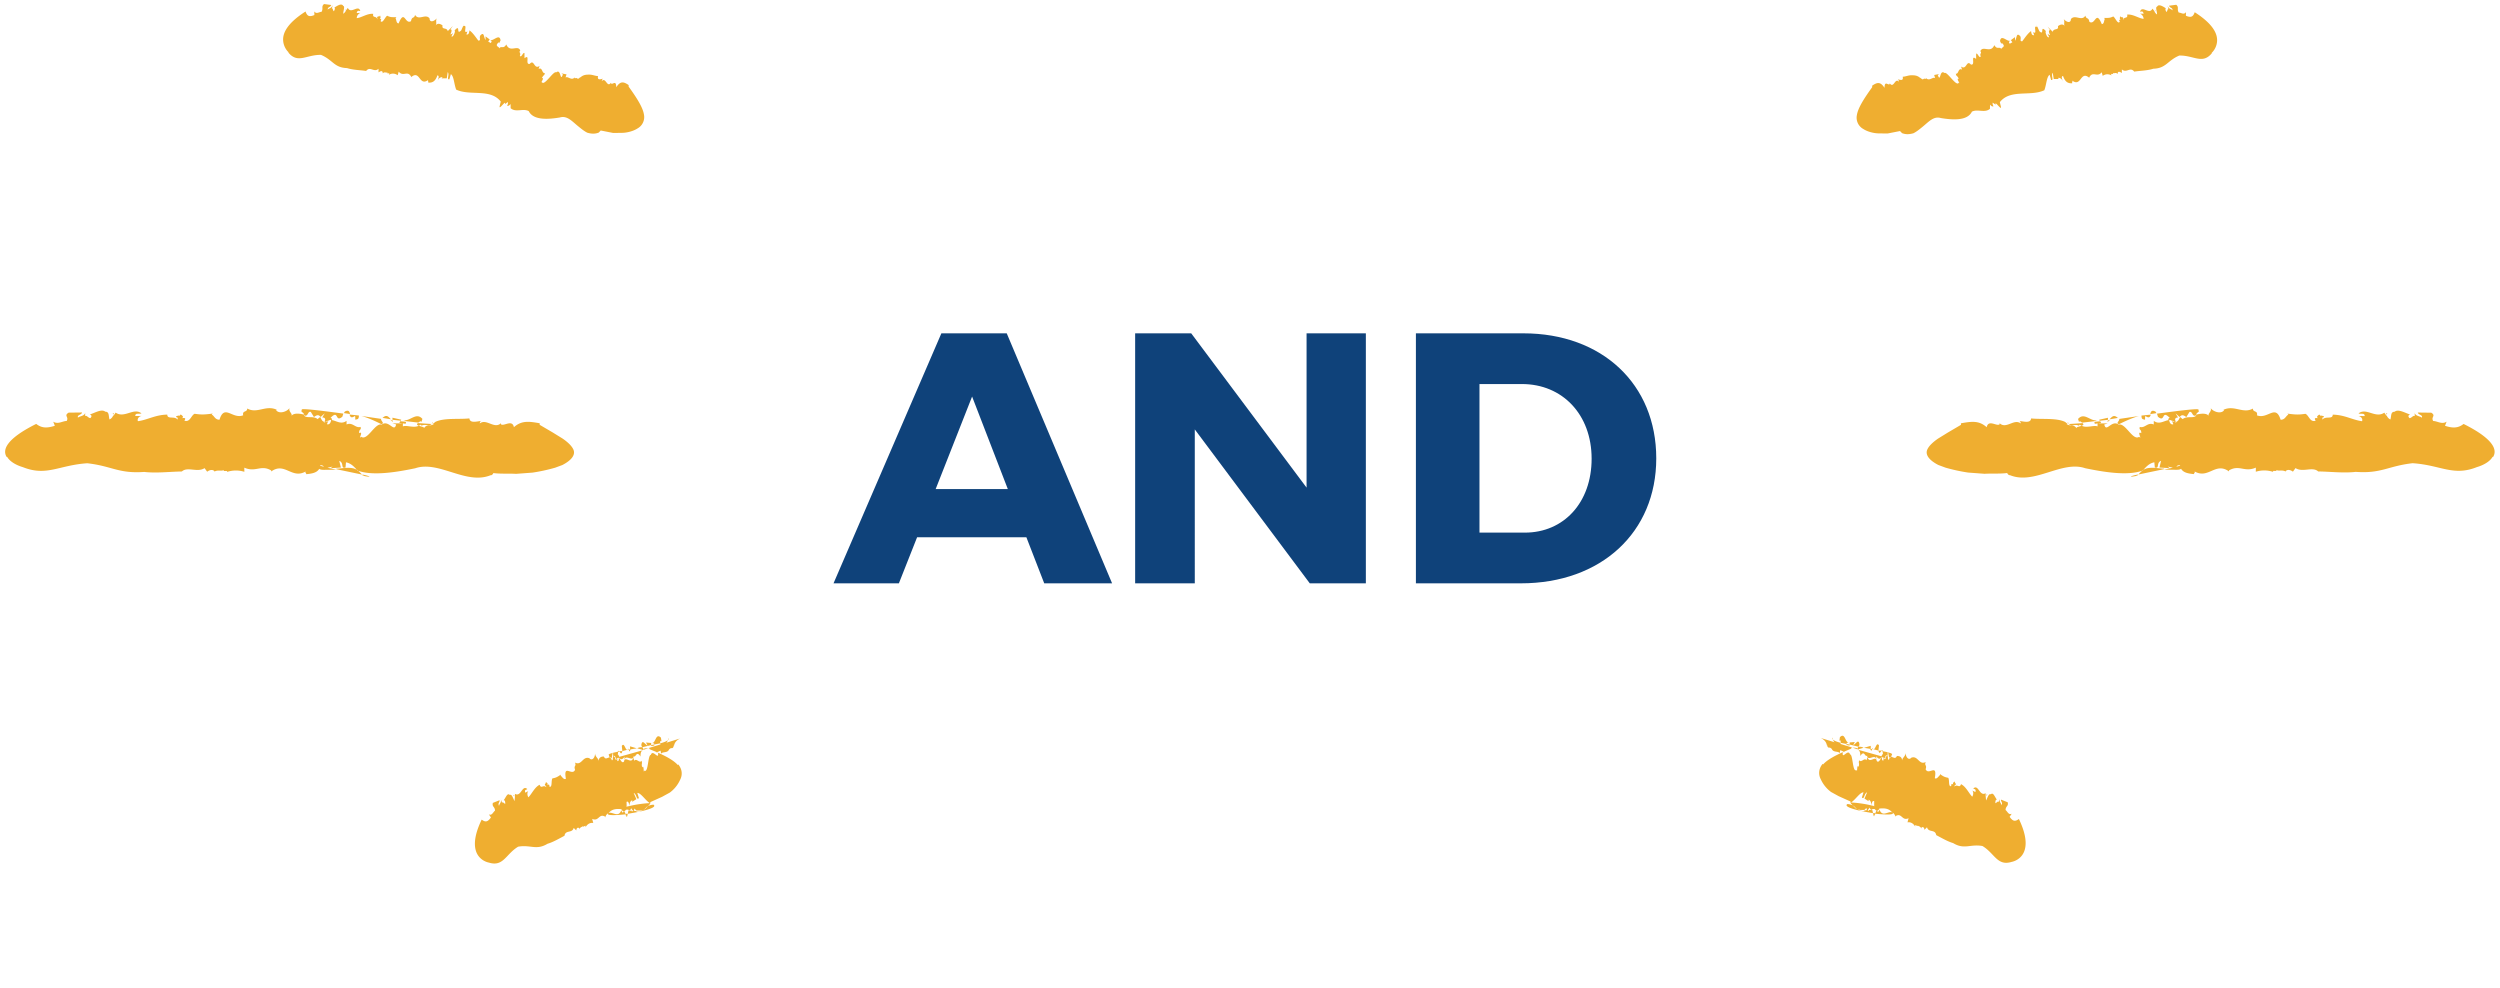
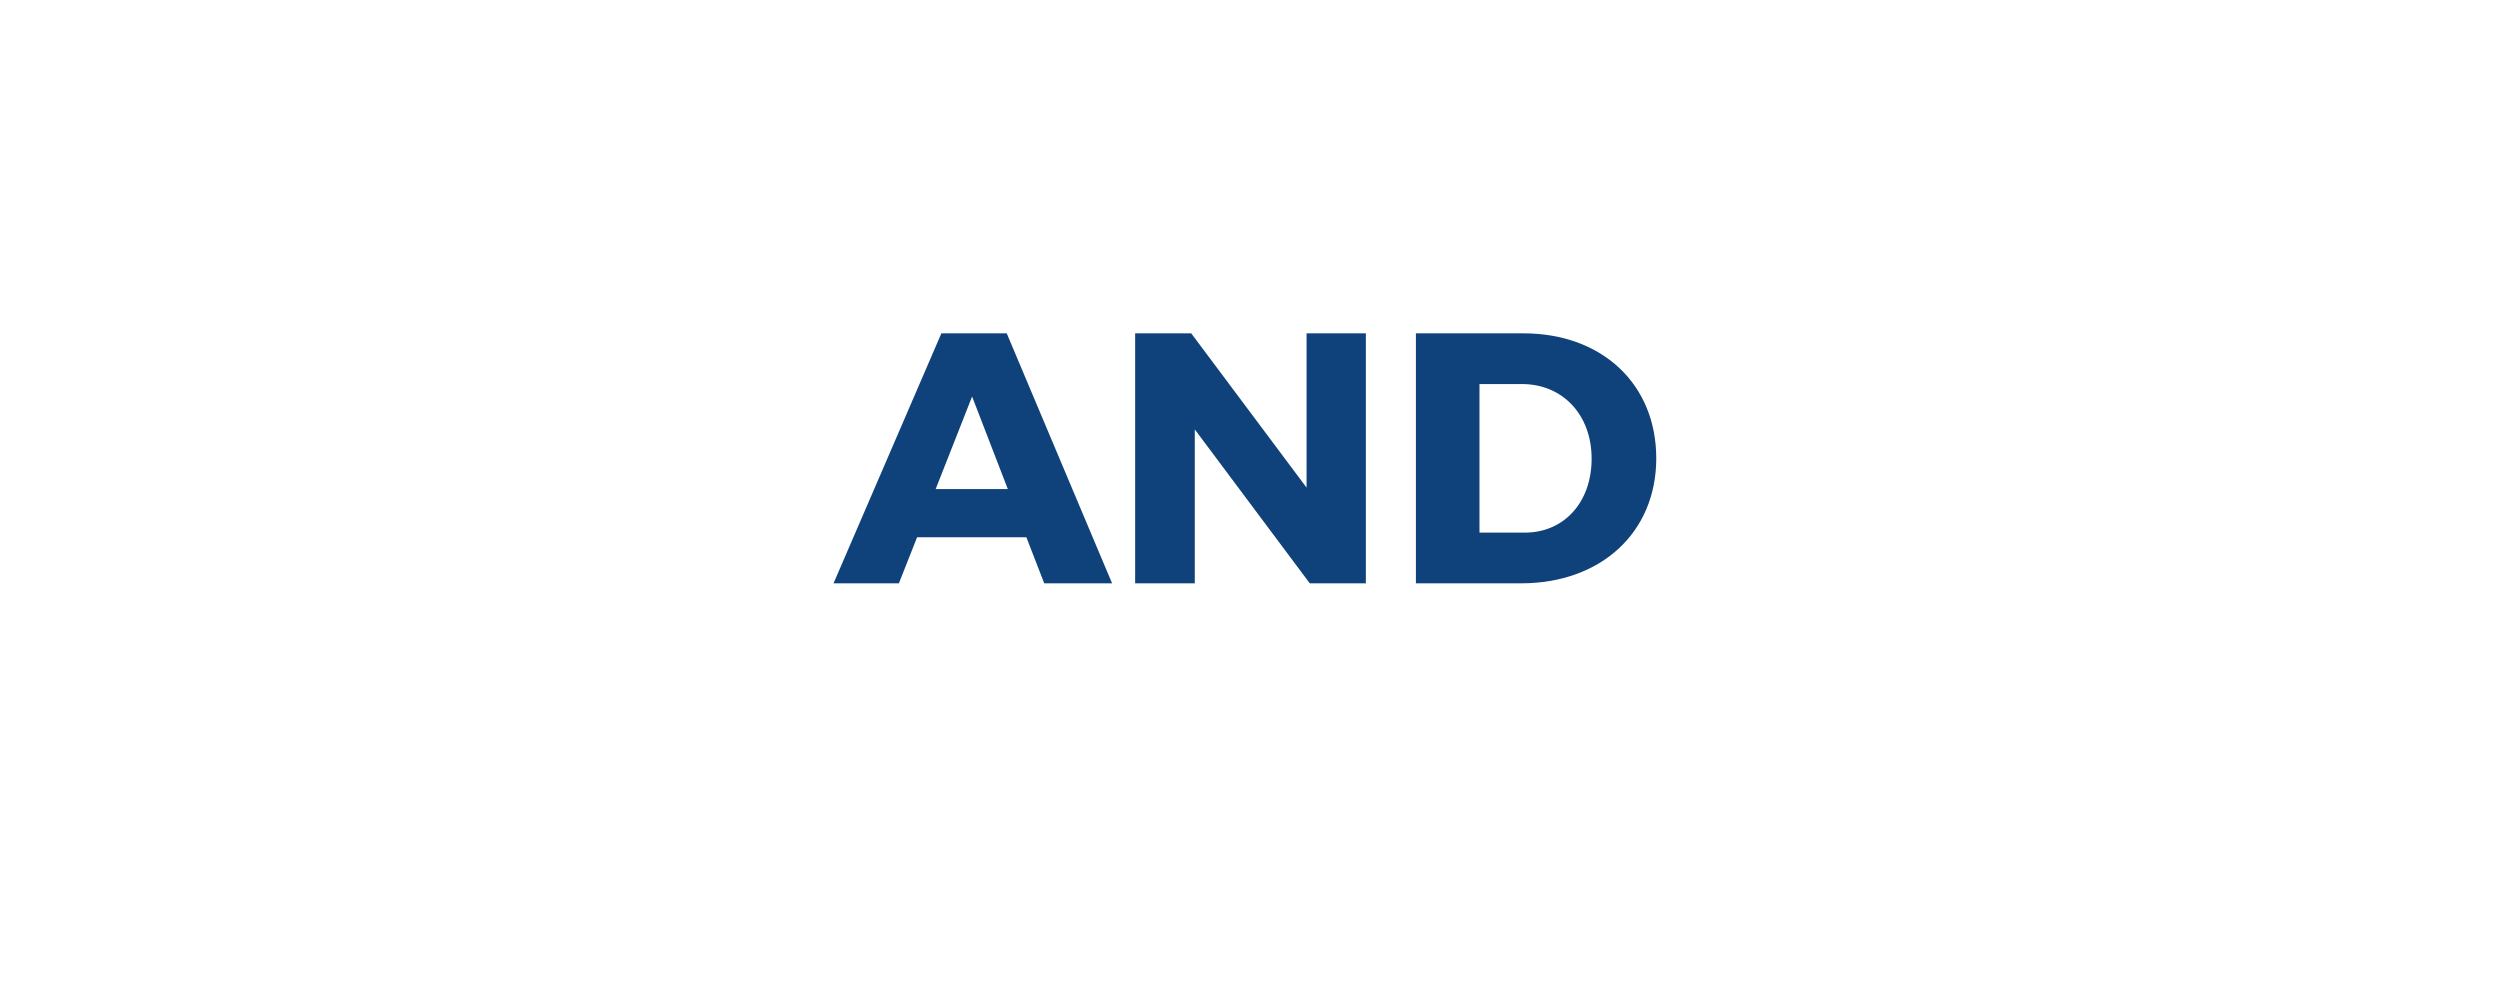
<svg xmlns="http://www.w3.org/2000/svg" width="210" height="83" fill="none">
-   <path fill-rule="evenodd" clip-rule="evenodd" d="M209.377 38.378c-.353.605-1.309.855-1.309.855-2.001.803-3.029-.166-5.409-.324-2.081.237-2.608.884-4.772.728-1.04.119-2.164-.025-3.16-.036-.472-.44-1.301.115-1.902-.283l-.22.302c-.172-.133-.431-.223-.606-.05l-.001.042c-.301-.177-.606-.007-.777-.139l-.001.087-.303-.003.042.087a2.371 2.371 0 0 0-1.472-.017l.004-.348c-.958.424-1.383-.277-2.255.235l-.001.087c-1.159-.84-1.74.72-2.944-.034.172.089-.002.174-.003.26-.432-.048-.865-.096-1.077-.447-.131.086-.304.084-.434.082l-.996-.011.738-.165-.432-.092.172.132-.866-.053.137-.564c-.435.169-.095.694-.526.559l-.039-.435c-.434.082-.697.383-.96.684-1.305.507-3.509.09-4.848-.186-1.984-.675-4.26 1.43-6.329.58-.044.042-.216-.09-.215-.177-.65.08-1.299.028-1.906.065l-1.384-.103a14.853 14.853 0 0 1-1.901-.414l-.603-.224c-.775-.4-1.159-.883-.894-1.359.133-.26.44-.56.876-.86l.829-.512 1.09-.64.001-.13c.911-.164 1.519-.244 2.162.33.137-.695.866-.034 1.085-.25l.001-.086c.557.528 1.217-.421 1.775.02 0 0 .003-.217-.171-.219.433.049.994.229 1.042-.205.865.096 2.123-.063 2.855.294l.214.176-.086-.001c.257.22.649.007.818.357.002-.13.262-.127.436-.212.43.222 1.04-.075 1.341.059l.003-.261.866.01-.304.084c.165.74.611-.428 1.213.014.564-.168 1.196 1.405 1.72 1.02.3.308-.254-.525.177-.303.004-.391-.214-.22-.124-.523.431.135.654-.427 1.171-.204l.004-.304c.472.353.866-.034 1.3-.072-.002.174.125.436.342.352l-.126-.306.129.045c.129.088.172.132.259.09v-.044c.174-.041.22-.258.308-.388l.214.177c.35-.3.91-.033 1.13-.292l.001-.087c.043 0 .869-.25 1.081.143-.171-.22.264-.388.138-.694.213.307.86.532 1.123.187l-.042-.044c.914-.425 1.641.367 2.469-.102-.004.348.431.135.34.57.905.358 1.57-.983 1.987.37.39.005.437-.343.655-.427l-.086-.088c.735.095.952.098 1.516.017.301.134.381.744.859.576-.17-.263.003-.218.219-.215-.129-.045-.172-.133.09-.304l.129.132v-.043c.346.047.302.134.128.175l-.002.174c.264-.345.866.01.871-.425.996.012 1.684.455 2.462.55.089-.216-.125-.436-.341-.438l.562.006c.004-.304-.344-.134-.517-.223.656-.514 1.424.451 2.166-.062l.17.263.044-.043c-.001.13.17.306.299.351.09-.303.008-.652.354-.648.306-.258.865.097 1.297.232-.218.085-.133.216-.047.304.173.002.306-.257.435-.169l.004-.348c-.048.348.515.354.6.486.09-.26-.3-.221-.341-.439l1.126.013c.43.266-.048.347.165.698.346.004.732.313 1.125.056l-.134.347c.691.225 1.124.187 1.561-.156 2.583 1.29 2.832 2.207 2.48 2.769l-.044-.001zm-26.249.697c-.174-.002-.261.04-.305.127l.304-.083.001-.044zm1.303-4.16c-.304.083-.255-.395-.516-.31l-.264.431c-.344-.265-.432-.135-.563-.006l-.343-.309.212.35c-.259-.002-.305.171-.177.347a.432.432 0 0 1-.26-.003.428.428 0 0 0-.388-.135c.001-.087.045-.174.132-.173-.727-.748-.351.431-.995-.098l-.083-.262c2.081-.28 3.729-.48 3.467-.308.172.176-.131.172-.177.39l-.045.086zm-4.244.081l-.003.261c-.173-.045-.303-.003-.299-.351l.78-.078c-.045.173-.134.346-.434.125l-.044.043zm-2.168.193l1.649-.242c-.608.167-1.218.464-1.654.676-.345-.047.047-.26.005-.434zm-.954.119l.174.002-.218.128.044-.13zm-.825.252l-.261.04c-.085-.088-.041-.131.002-.174l.434-.038.085.131-.26.04zm-1.388.2l-.172-.088-.045.086c-.431-.178-.521.125-.864-.14l1.17-.074c.128.132.041.175-.089.217zm6.929 3.648l-2.17.453.394-.387.305-.127c.521-.124.996.011 1.472.017l-.001.044zm-2.171.496l-.217.085c-.651.123-.433-.005.175-.129l.042.044zm-5.924-4.461l.085.132-.043-.001-.042-.087v-.044zm1.083-.031c-.043-.044-.13-.002-.13.042l-.084-.262c.527-.603 1.037.23 1.601.105l-.217.085-1.041.119-.129-.089zm1.561-.156l.738-.165-.002.174-.694.078-.042-.087zm1.561-.156h.043l-.738.123c.219-.215.352-.431.695-.123zm3.167-.529l.085.132-.521.08c.046-.173.091-.39.436-.212zm19.485.138l-.132.13c.001-.088.002-.131.175-.13h-.043zM185.788 4.48c-.79.949-1.517.157-2.73.187-1.001.423-1.095 1.074-2.178 1.105-.522.168-1.085.162-1.605.243-.342-.439-.652.166-1.037-.186l-.004.304c-.129-.088-.301-.177-.346-.004l-.001.087c-.171-.176-.303-.003-.389-.091l-.001.087-.173-.002.042.13a.635.635 0 0 0-.737.036l-.083-.306c-.395.474-.734-.139-1.044.423l-.001.044c-.771-.662-.659.862-1.474.2.129.089-.002.174.04.262-.26-.003-.563-.007-.772-.618-.174.041-.089.216-.006.478-.083-.262-.299-.351-.429-.31l.085.089-.433-.005-.08-.523c-.176.215.122.654-.137.607l-.125-.436c-.262.17-.27.867-.448 1.3-1.176.551-2.857-.12-3.736 1l.083.349c.124.48-.556-.572-.432-.135l-.257-.177c-.001.087-.003.217.083.305-.131.042-.173-.002-.302-.134l-.004.348c-.437.386-1.039-.012-1.518.243-.399.822-1.74.676-2.605.536-.604-.181-.999.293-1.524.722-.262.214-.524.428-.785.556-.305.083-.608.123-.953-.011l-.171-.176-1.042.205-.736-.008c-.433-.005-.951-.142-1.295-.363a1.086 1.086 0 0 1-.549-1.18c.093-.565.535-1.3 1.283-2.335l.001-.13c.437-.3.697-.34 1.037.186.008-.696.348-.127.437-.343l.001-.044c.341.483.439-.516.781-.121 0 0-.041-.218-.128-.219.216.046.518.18.436-.212.216.002.478-.125.737-.122.26.003.52.006.777.27l-.043-.088c.299.352.217.003.475.136l.001-.087c.3.308.565-.124.78.01l-.084-.263.434-.082-.131.086c.252.698.136-.52.565-.168.218-.171 1.025 1.23 1.203.797.214.263-.298-.438.004-.304-.169-.35-.215-.177-.255-.438.259.046.179-.52.524-.342l-.084-.262c.472.353.44-.604.825-.165.432.092-.077-.87.438-.473l.005-.435c.131-.085.255.438.387.222-.127-.262.133-.26-.038-.435.223-.52.863.227 1.175-.509.255.438.433.049.602.355-.084-.175.435-.169.05-.521 0 0-.087-.001-.045.086l-.127-.262c.094-.608.606.094.867-.034-.088.086-.174.085-.047.26l.218-.127-.127-.176.349-.256-.004.304c.176-.215.096-.738.438-.386.127.219-.092.433.168.436.176-.215.441-.647.746-.86.04.348.126.349.256.35l-.084-.262c.43.266-.079-.653.352-.43l-.084-.22.253.57c.471.44.007-.61.563.006-.13-.002.122.654.254.481l-.127-.262c.086.044.172.132.216.09-.085-.132-.168-.438.004-.392L172 2.233l.428.44c.091-.347.521-.081.439-.474 0 0 .393-.343.605.05-.17-.219.005-.39-.122-.653.214.263.602.398.606.007.352-.43.907.228 1.216-.29.083.348.259.09.34.525.516.31.532-1.037 1.038.186.216.003.177-.345.264-.431l-.085-.088c.433.005.519.006.781-.122.172.09.381.7.557.441-.127-.175.002-.173.089-.172-.087-.001-.128-.132-.04-.305-.001.087.086.088.085.131l.001-.043c.173.002.172.132.128.175l-.001.087c.09-.347.434-.082.352-.474.52-.038.949.315 1.381.364a.49.49 0 0 0-.298-.439l.303.004c-.083-.306-.215-.133-.301-.178.18-.563.776.314 1.042-.249l.171.22c-.001.087.17.263.213.263.003-.26-.166-.61.008-.652.133-.26.519.006.734.139-.087.086-.002.217.04.305.087 0 .09-.304.176-.216l-.083-.349c.083.35.343.309.428.44.003-.26-.214-.176-.298-.395l.607-.08c.257.22.039.349.209.655.216.003.43.223.607-.036l-.004.304c.431.18.605.094.74-.296 1.59 1.019 1.927 1.85 1.877 2.458a1.504 1.504 0 0 1-.445.951v.044zM181.067.816l-.045.13.001-.087.044-.043zM153.14 64.212c.307-.345.874-.686 1.745-1.067h.086l-.173.042c-.095.695.437-.343.604.181.26.003.198 1.568.548 1.311.082.35.006-.565.176-.259.091-.39-.041-.261.05-.565.17.263.436-.255.606.007l.089-.26c.166.611.696-.209.776.314.128.175.26-.04.349-.213l.088-.087c-.002.131-.004.305.127.263l.002-.218.085.132.001-.044.086.002.002-.131.132-.172c.129.088-.005.434.169.35.001-.131.088-.174.175-.216.174.002.344.221.478-.081 0 0 .477-.038.428.44.003-.305.264-.346.311-.693-.004.348.252.656.472.397.565-.21.642.66 1.208.362-.134.346.127.219-.007.609.253.568 1.002-.554.771.748.171.133.349-.213.436-.256l.001-.087c.3.221.43.266.689.313.128.175-.009.782.252.698.003-.26.088-.172.174-.128-.042-.087-.041-.174.133-.26l-.001.087c.129.133.084.219-.002.218l-.045.13c.263-.258.431.179.565-.211.431.222.641.747.941 1.055.132-.216.091-.434.006-.522l.258.133c.09-.303-.127-.219-.17-.306.438-.386.512.702 1.035.403l-.003.261.001-.043.038.392c.133-.26.224-.607.396-.518.219-.215.343.265.515.441-.13-.001-.132.173-.134.303.087.001.219-.215.261-.084l.134-.346c-.134.303.125.436.123.61.133-.26-.083-.305-.038-.479l.56.224c.083.349-.176.303-.18.65.171.133.254.438.516.31l-.177.26c.256.35.428.44.778.183.803 1.662.62 2.573.268 3.047-.352.475-.873.556-.873.556-1.217.377-1.421-.712-2.453-1.333-1.037-.186-1.519.33-2.465-.246-.475-.136-.991-.447-1.421-.67-.081-.522-.648-.18-.772-.66l-.219.215c.002-.174-.127-.306-.258-.177l-.001.087c-.084-.263-.301-.178-.3-.308l-.001.087-.215-.09-.002.13c-.169-.306-.428-.396-.645-.355l.091-.347c-.566.255-.558-.485-1.081-.186l-.001.087c-.083-.262-.212-.35-.298-.395-.299-.352-.689-.356-1.079-.317-.001.043-.045.13-.219.215l-.171-.176-.174-.002-.043.043-.13-.002-.085-.175c-.001.087-.088.13-.132.216h-.087l-.041-.175-.175.172-.347-.004a1.295 1.295 0 0 1-.388-.135l-.171-.176-.214-.22-.042-.088c-.26-.002-.347-.004 0 0l.001-.087-.991-.446-.646-.355a2.704 2.704 0 0 1-.854-1.054c-.212-.394-.206-.872.145-1.303l.043.044zm4.29 3.529l.005-.435c-.172-.089-.175.129-.264.345l.216.046.043.044zm-.259-.09c.046-.26-.082-.436-.211-.48l-.001.13-.344-.222.222-.52c-.261.085-.224.65-.438.43l.135-.433c-.303-.003-.656.602-1.049.858.39.004 1.125.1 1.686.237zm-.568.428h.043l.217-.04.129.088.001-.087.173.002v.044l.044-.087c.087.001.085.175.127.306-1.211-.188-2.549-.508-2.157-.764.217.002.432.092.561.18l.171.176c.215.133.43.266.691.226v-.044zm1.039.012l.129.132c.001-.087.131-.129.089-.26.251.743.735.14 1.08.274.3.22-.479.212-1.431.114l.089-.217.044-.043zm.923-4.904c.302.09.431.136.344.222l-.046.173c-.086-.001-.129-.002-.174.085l-.081-.436-.043-.044zm-.003.261h-.087c-.086-.002-.087.085-.132.172l-.088.129c.001-.044.001-.087-.085-.132l-.13-.001-.087.086c-.131.086-.26-.046-.345-.178l-.003.261c-.08-.523-.739.252-.775-.357v.044c-.176.172-.211-.525-.564.036.003-.26-.038-.435-.167-.523l1.942.544c.045-.086.089-.216.132-.172l-.04-.262.432.092-.003.261zm-.775-.4l.26.003c-.088.13-.177.346-.26-.003zm-.691-.139l.173.002-.089.173-.084-.175zm-1.083-.012l.089-.173c.173.002.303.003.432.092l-.434.125-.087-.044zm-.905-.315l.001-.087.259.046-.001.087-.259-.046zm-.519-.093l1.036.316h-.087l-.044.086-.609.254-.302-.134-.046.26c-.128-.219-.606-.007-.688-.443l-.001.087c-.17-.263-.304.084-.385-.396l-.002.13c-.039-.348-.253-.524-.512-.658l1.165.362a.31.31 0 0 1-.127-.22c.086.089.301.178.646.27l-.044.086zm1.424.451l-.388-.135c.173.002.303.004.432.092l-.044.043zm.043.044v-.043h.087l-.087.043zm-2.11-1.025l-.002.174a.132.132 0 0 1 .002-.174zm.647.225l-.087.043.046-.304c.438-.43.428.44.731.443-.087.043-.173-.002-.174.129l-.476-.093-.04-.218zm.777.183l.433-.038-.132.26c.217-.085.439-.561.52-.082-.001.087-.001.13-.089.217l-.734-.183.002-.174zm1.772.282l-.003.26-.562-.093.565-.167zm.128.175c.255.438.31-.605.565-.21l-.048.434-.518-.137.001-.087zm.906.272l-.13-.002c.001-.087.088-.086.13.002zm8.748 3.667l-.087.086c0-.043.001-.087.088-.13l-.001.044zm-9.459 1.674c-.046.26-.088.086-.128-.132l.173.002-.002.13h-.043zM.602 38.38c.354.606 1.31.857 1.31.857 2.005.804 3.035-.166 5.42-.324 2.084.237 2.612.884 4.779.729 1.042.118 2.168-.025 3.166-.037.472-.441 1.303.116 1.905-.283l.22.302c.173-.133.432-.223.607-.05v.043c.302-.178.608-.007.78-.14l.001.088.304-.004-.043.088a2.375 2.375 0 0 1 1.475-.017l-.004-.349c.959.425 1.385-.277 2.258.235l.001.087c1.162-.84 1.744.721 2.95-.034-.173.09.001.175.002.262.434-.049.867-.097 1.08-.448.13.085.304.083.434.082l.998-.012-.74-.166.433-.092-.172.133.867-.053-.136-.565c.435.169.094.696.526.56l.039-.436c.434.082.698.384.962.686 1.307.508 3.514.09 4.856-.187 1.987-.677 4.267 1.432 6.34.58.044.043.215-.09.215-.176.651.08 1.301.028 1.909.065l1.387-.104a14.845 14.845 0 0 0 1.903-.414l.605-.224c.776-.402 1.161-.885.895-1.361-.133-.26-.44-.562-.877-.862l-.83-.513-1.092-.64-.002-.132c-.912-.163-1.52-.243-2.165.33-.138-.695-.867-.033-1.087-.248v-.088c-.559.53-1.22-.421-1.78.021 0 0-.002-.218.172-.22-.433.049-.995.23-1.044-.205-.866.097-2.126-.063-2.859.294l-.215.177.087-.001c-.258.22-.65.007-.82.358-.002-.131-.262-.128-.436-.213-.431.223-1.042-.075-1.344.059l-.003-.261-.868.01.305.083c-.165.743-.612-.428-1.215.014-.565-.167-1.198 1.408-1.723 1.022-.3.309.255-.526-.177-.303-.004-.392.215-.22.124-.524-.432.136-.655-.428-1.173-.204l-.004-.305c-.473.354-.868-.034-1.302-.072.002.174-.125.437-.343.352l.127-.306-.13.045c-.129.089-.172.133-.259.09v-.044c-.175-.041-.22-.258-.309-.388l-.215.177c-.35-.301-.91-.033-1.13-.292l-.002-.087c-.043 0-.87-.252-1.082.143.17-.22-.265-.39-.139-.696-.213.308-.86.533-1.125.188l.043-.044c-.916-.425-1.644.367-2.474-.102.004.348-.432.135-.34.57-.907.359-1.573-.984-1.991.371-.39.005-.438-.343-.656-.428l.086-.088c-.736.096-.953.098-1.518.018-.302.134-.382.745-.861.576.17-.263-.003-.218-.22-.215.13-.045.172-.133-.09-.304l-.128.132v-.044c-.347.048-.303.134-.129.176l.002.174c-.264-.345-.867.01-.872-.425-.998.011-1.687.455-2.466.551-.09-.217.125-.437.341-.44l-.563.007c-.004-.305.345-.135.518-.224-.657-.515-1.427.452-2.17-.062l-.17.263-.044-.043c.001.131-.17.307-.3.352-.09-.304-.007-.653-.354-.649-.307-.258-.867.097-1.299.233.218.084.133.216.047.304-.174.002-.307-.258-.436-.169l-.004-.349c.048.349-.516.355-.601.487-.09-.26.3-.222.341-.44l-1.127.013c-.43.267.047.348-.166.7-.347.003-.733.313-1.127.056l.134.347c-.691.225-1.125.187-1.563-.157C.454 36.901.205 37.82.558 38.382h.044zm26.294.699c.173-.002.26.04.305.127l-.305-.084v-.043zM25.59 34.91c.304.084.255-.395.517-.31l.265.432c.344-.265.432-.136.564-.007l.343-.309-.213.352c.26-.004.306.17.178.346a.432.432 0 0 0 .26-.003.434.434 0 0 1 .389-.135c-.001-.087-.046-.174-.132-.173.729-.749.352.432.996-.099l.084-.262c-2.085-.28-3.736-.48-3.474-.308-.171.176.133.172.178.39l.045.086zm4.252.082l.003.261c.173-.045.303-.003.3-.352l-.782-.078c.045.174.134.347.435.126l.044.043zm2.17.193l-1.65-.243c.609.168 1.22.465 1.656.678.346-.047-.047-.26-.005-.435zm.956.12l-.173.001.218.128-.045-.13zm.827.251l.261.04c.086-.087.042-.13-.002-.174l-.434-.038-.085.132.26.04zm1.39.202l.173-.09.045.087c.431-.179.522.125.866-.14l-1.172-.074c-.13.132-.042.175.089.217zm-6.94 3.653l2.173.454-.395-.388-.305-.127c-.521-.125-.997.012-1.474.017v.044zm2.174.497l.218.085c.652.123.433-.005-.175-.129l-.043.044zm5.934-4.469l-.085.132h.043l.043-.088v-.044zm-1.085-.03c.043-.045.13-.002.131.042l.084-.263c-.528-.604-1.039.23-1.604.106l.218.084 1.042.119.13-.089zm-1.563-.157l-.74-.166.003.175.695.079.042-.088zm-1.563-.156h-.044l.74.123c-.22-.216-.353-.432-.696-.123zm-3.173-.53l-.085.132.521.081c-.045-.174-.09-.391-.436-.213zm-19.518.139l.132.129c-.001-.087-.002-.13-.175-.129h.043zm14.78-30.281c.792.95 1.52.157 2.735.186 1.002.424 1.097 1.077 2.181 1.108.523.168 1.087.161 1.608.242.342-.44.653.167 1.039-.186l.003.305c.13-.088.302-.178.348-.004v.087c.172-.176.304-.003.39-.091v.087l.174-.002-.042.13a.635.635 0 0 1 .738.036l.084-.306c.395.475.735-.14 1.045.424v.043c.774-.662.662.864 1.478.2-.13.09.002.175-.04.263.26-.003.563-.007.773-.62.174.042.09.218.006.48.084-.262.3-.352.43-.31l-.086.088.434-.005.08-.523c.177.215-.122.654.138.608l.125-.437c.262.171.27.868.449 1.302 1.177.552 2.861-.12 3.742 1.002l-.083.35c-.125.48.557-.573.432-.136l.258-.177c.001.087.003.217-.083.306.13.042.174-.002.302-.135l.004.349c.438.387 1.041-.012 1.521.244.4.823 1.743.677 2.609.536.605-.181 1.001.293 1.527.723.262.215.525.43.787.557.304.084.608.124.954-.01l.171-.177 1.044.206.737-.009c.434-.005.953-.142 1.297-.363a1.088 1.088 0 0 0 .55-1.183c-.093-.565-.535-1.3-1.285-2.338l-.001-.13c-.437-.3-.698-.341-1.039.186-.008-.697-.348-.127-.438-.344v-.043c-.342.483-.44-.518-.782-.122 0 0 .04-.218.127-.22-.216.047-.518.181-.436-.212-.217.002-.478-.125-.739-.122-.26.003-.52.006-.777.27l.042-.088c-.3.353-.217.003-.476.137V6.5c-.3.308-.566-.125-.781.009l.083-.263-.434-.082.13.086c-.251.7-.135-.522-.565-.168-.219-.172-1.027 1.232-1.205.798-.214.264.298-.439-.004-.305.17-.35.215-.177.255-.438-.26.046-.18-.521-.524-.343l.084-.262c-.473.354-.441-.605-.826-.165-.433.092.076-.872-.44-.474l-.005-.436c-.13-.085-.255.439-.388.223.128-.263-.133-.26.039-.437-.223-.52-.865.228-1.177-.509-.255.439-.433.049-.603.356.084-.176-.436-.17-.05-.523 0 0 .087 0 .045.087l.127-.263c-.094-.609-.606.094-.868-.033.087.086.174.085.046.26l-.218-.128.128-.175-.35-.258.003.305c-.176-.216-.095-.74-.438-.387-.127.22.092.435-.168.438-.176-.216-.442-.649-.748-.863-.039.349-.126.35-.256.352l.084-.263c-.43.267.08-.654-.352-.431l.084-.22-.254.57c-.472.441-.007-.61-.563.007.13-.002-.123.654-.255.482l.127-.263c-.086.044-.172.133-.216.09.085-.132.169-.438-.004-.393l.213-.307-.429.44c-.09-.347-.521-.08-.439-.474 0 0-.394-.344-.607.051.171-.22-.004-.392.123-.655-.214.264-.603.4-.607.007-.352-.432-.908.228-1.218-.29-.083.349-.26.09-.341.526-.517.31-.533-1.04-1.039.186-.217.003-.178-.346-.265-.432l.086-.089c-.434.006-.52.006-.783-.121-.172.089-.382.701-.559.442.129-.176-.002-.174-.088-.173.086-.001.128-.132.04-.306 0 .087-.086.088-.086.132v-.044c-.174.002-.172.133-.128.176v.087c-.09-.347-.434-.082-.352-.475-.52-.037-.95.316-1.384.365a.49.49 0 0 1 .299-.44l-.304.004c.084-.306.216-.133.302-.178-.18-.564-.777.314-1.044-.25l-.17.22c0 .088-.171.264-.215.265-.003-.262.167-.612-.007-.654-.133-.26-.52.006-.736.14.088.085.002.217-.04.305-.087 0-.09-.304-.176-.216l.083-.35c-.083.35-.344.31-.429.441-.003-.261.215-.177.3-.395l-.609-.08c-.258.22-.04.348-.21.655-.216.003-.43.223-.607-.036l.004.305c-.432.18-.607.094-.741-.297-1.593 1.02-1.93 1.853-1.88 2.462.05.61.444.953.444.953v.044zM28.96.754l.045.13-.001-.087-.044-.043zm27.974 63.504c-.308-.345-.875-.687-1.747-1.069l-.087.001.174.042c.095.696-.438-.344-.605.18-.26.004-.2 1.572-.55 1.314-.082.35-.006-.566-.176-.26-.09-.39.04-.261-.05-.565-.17.263-.436-.256-.607.007l-.09-.26c-.166.612-.696-.21-.777.314-.128.175-.26-.04-.35-.214l-.087-.086c.002.13.004.305-.127.263l-.002-.218-.086.132v-.044h-.087l-.001-.13-.133-.172c-.129.088.005.435-.169.35-.002-.13-.089-.173-.176-.216-.173.002-.344.222-.478-.081 0 0-.478-.038-.429.44-.003-.305-.264-.345-.311-.693.004.348-.253.656-.473.397-.566-.211-.643.661-1.21.363.134.347-.128.22.007.61-.254.569-1.004-.555-.772.75-.172.132-.35-.215-.437-.257l-.001-.087c-.301.221-.43.266-.69.313-.129.175.009.784-.253.7-.003-.262-.088-.173-.175-.129.043-.088.042-.175-.133-.26l.001.087c-.128.132-.084.22.003.218l.045.13c-.264-.258-.432.18-.567-.211-.43.223-.642.748-.942 1.056-.132-.216-.092-.434-.006-.522l-.259.133c-.09-.303.128-.219.17-.306-.438-.388-.512.703-1.036.404l.003.261v-.044l-.04.393c-.132-.26-.223-.607-.396-.518-.219-.216-.344.265-.515.441.13-.001.132.173.134.304-.087 0-.22-.216-.262-.084l-.134-.347c.134.303-.125.437-.123.611-.133-.26.083-.306.038-.48l-.561.225c-.083.35.177.303.18.651-.171.133-.255.439-.516.311l.176.26c-.256.351-.428.44-.778.183-.805 1.665-.621 2.577-.269 3.053.353.475.874.556.874.556 1.22.378 1.423-.714 2.457-1.336 1.04-.186 1.522.331 2.47-.246.475-.136.992-.447 1.423-.67.081-.524.65-.182.774-.662l.219.215c-.002-.174.127-.306.258-.177l.001.087c.084-.263.302-.178.3-.309l.001.088.216-.09.002.13c.17-.306.429-.397.646-.356l-.09-.347c.566.255.558-.486 1.082-.187v.087c.084-.262.213-.35.3-.395.3-.352.69-.357 1.08-.318.001.044.045.13.22.216l.171-.177.174-.002.044.043.13-.001.084-.175c.002.087.089.13.133.216l.087-.001.041-.175.176.172.347-.003c.136-.025.267-.07.389-.136l.171-.176.214-.22.043-.088c.26-.003.347-.004 0 0l-.001-.087.992-.447.647-.356c.37-.273.664-.636.855-1.056.212-.394.207-.873-.145-1.305l-.043.044zm-4.297 3.535l-.005-.436c.173-.089.175.13.264.346l-.216.046-.043.044zm.26-.09c-.047-.26.081-.437.21-.482l.002.131.345-.222-.223-.52c.261.084.224.65.438.43l-.135-.434c.304-.003.658.603 1.051.86-.39.004-1.126.1-1.689.237zm.568.43h-.043l-.217-.041-.13.088v-.087l-.174.002v.044l-.044-.087c-.087.001-.085.175-.127.306 1.213-.188 2.554-.508 2.16-.765a1.08 1.08 0 0 0-.561.18l-.172.177c-.215.133-.43.266-.691.226v-.044zm-1.04.011l-.13.132c0-.087-.13-.129-.089-.26-.252.743-.736.14-1.081.274-.301.221.48.212 1.432.114l-.089-.217-.044-.043zm-.925-4.912c-.303.09-.432.135-.344.221l.045.174c.087 0 .13-.001.175.085l.081-.436.043-.044zm.003.261l.087-.001c.087-.001.088.086.132.173l.088.13c0-.044 0-.088.085-.132l.13-.002.088.086c.131.086.26-.046.345-.178l.003.261c.081-.523.74.253.777-.357v.044c.176.172.211-.526.565.036-.003-.26.038-.436.167-.524l-1.945.545c-.045-.087-.09-.217-.133-.173l.04-.262-.432.093.003.261zm.776-.401l-.26.003c.088.13.178.346.26-.003zm.693-.139l-.174.002.089.173.085-.175zm1.084-.012l-.089-.174c-.173.002-.303.004-.432.092l.435.126.086-.044zm.907-.316v-.087l-.26.047v.087l.26-.047zm.52-.093l-1.038.317.087-.001.044.087.61.254.303-.134.046.26c.128-.219.607-.006.689-.443v.087c.171-.263.306.084.387-.396l.001.13c.04-.349.254-.526.513-.66l-1.167.363a.305.305 0 0 0 .128-.22c-.086.089-.302.178-.648.27l.045.086zm-1.427.452l.39-.135c-.174.002-.304.004-.433.092l.043.043zm-.042.044l-.001-.043h-.087l.087.043zm2.113-1.026l.002.174a.133.133 0 0 0-.002-.174zm-.648.225l.087.043-.047-.305c-.438-.43-.428.44-.732.444.087.043.174-.002.175.13l.476-.094.041-.218zm-.779.183l-.434-.038.133.26c-.218-.085-.44-.562-.521-.081 0 .087.001.13.09.216l.734-.182-.002-.175zm-1.775.282l.003.262.563-.094-.566-.168zm-.128.176c-.255.439-.31-.606-.566-.211l.048.435.52-.137-.002-.087zm-.908.272l.13-.002c0-.087-.087-.086-.13.002zm-8.763 3.674l.088.086c0-.044 0-.087-.088-.13v.044zm9.476 1.677c.046.26.088.086.129-.133l-.174.002.002.131h.043z" fill="#EFAE30" />
  <path d="M70.016 49h5.49l1.53-3.87h9.18l1.5 3.87h5.7l-8.85-21h-5.49l-9.06 21zm8.58-7.92l3.06-7.77 3 7.77h-6.06zM95.352 49h5.01V36.07l9.66 12.93h4.71V28h-4.98v12.96L100.062 28h-4.71v21zm23.584 0h8.82c6.75 0 11.37-4.29 11.37-10.5 0-6.24-4.56-10.5-11.16-10.5h-9.03v21zm5.34-4.26V32.26h3.57c3.39 0 5.85 2.55 5.85 6.27 0 3.69-2.34 6.21-5.61 6.21h-3.81z" fill="#0F427A" />
</svg>